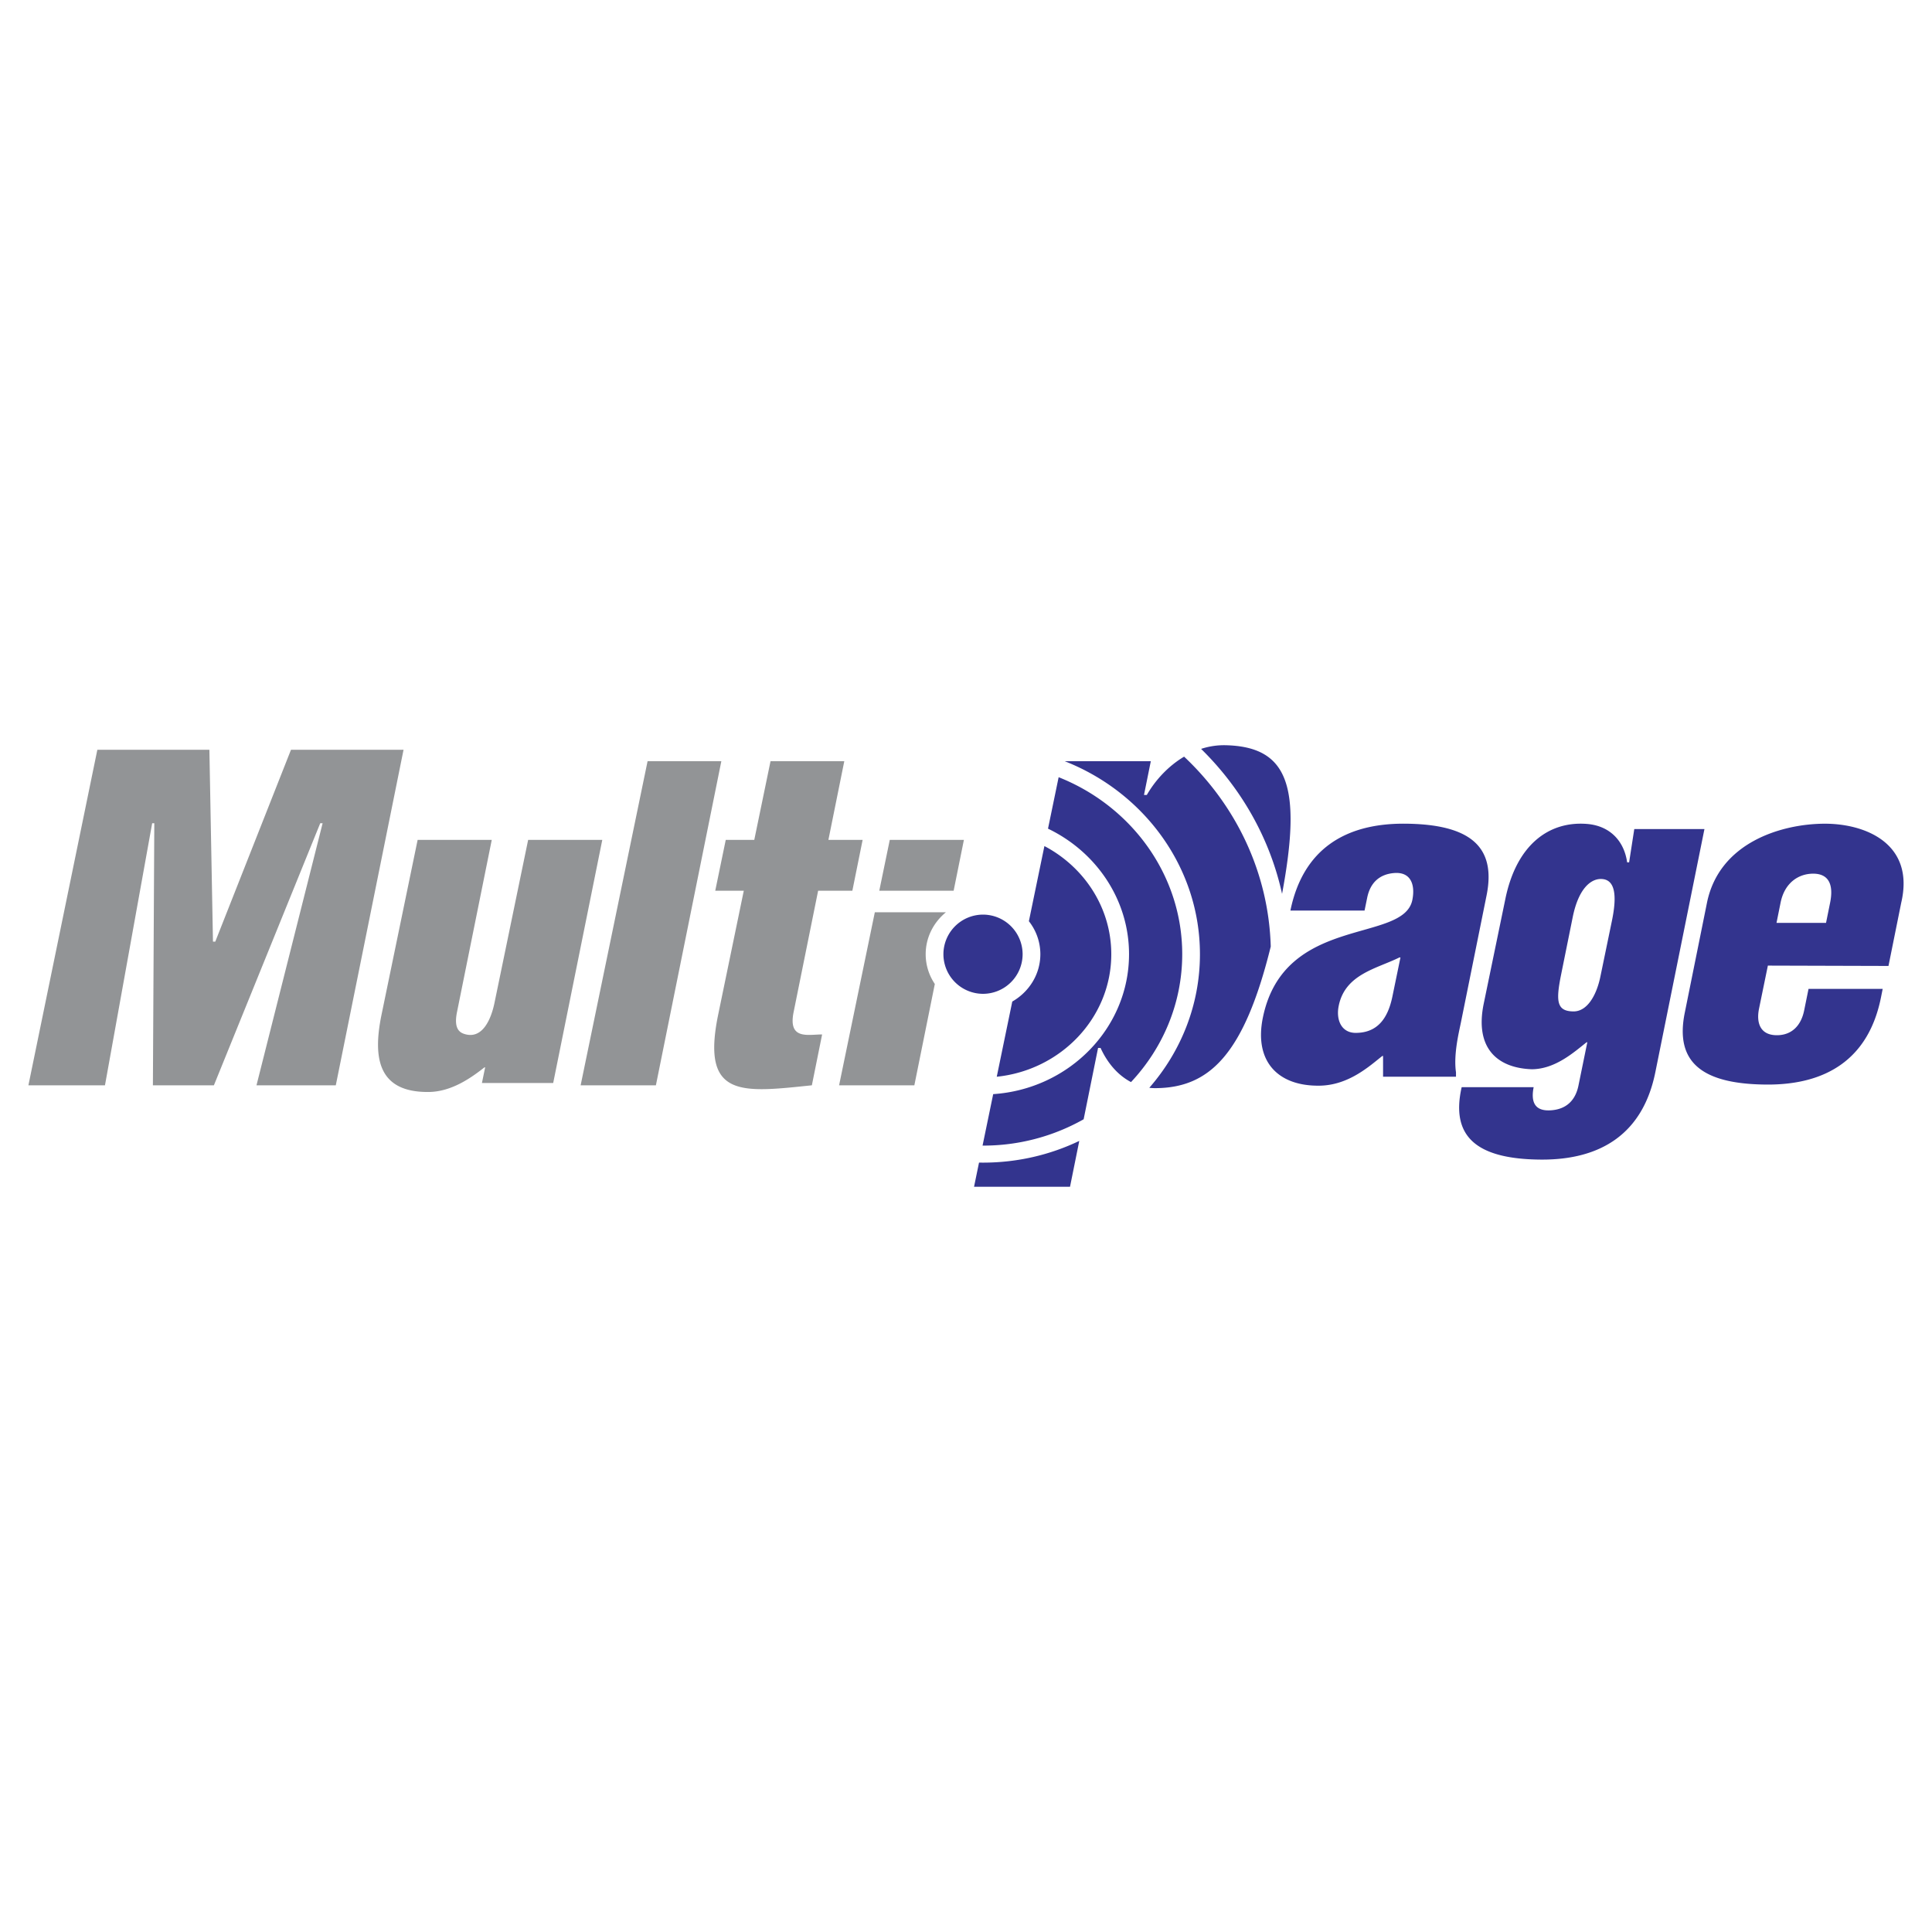
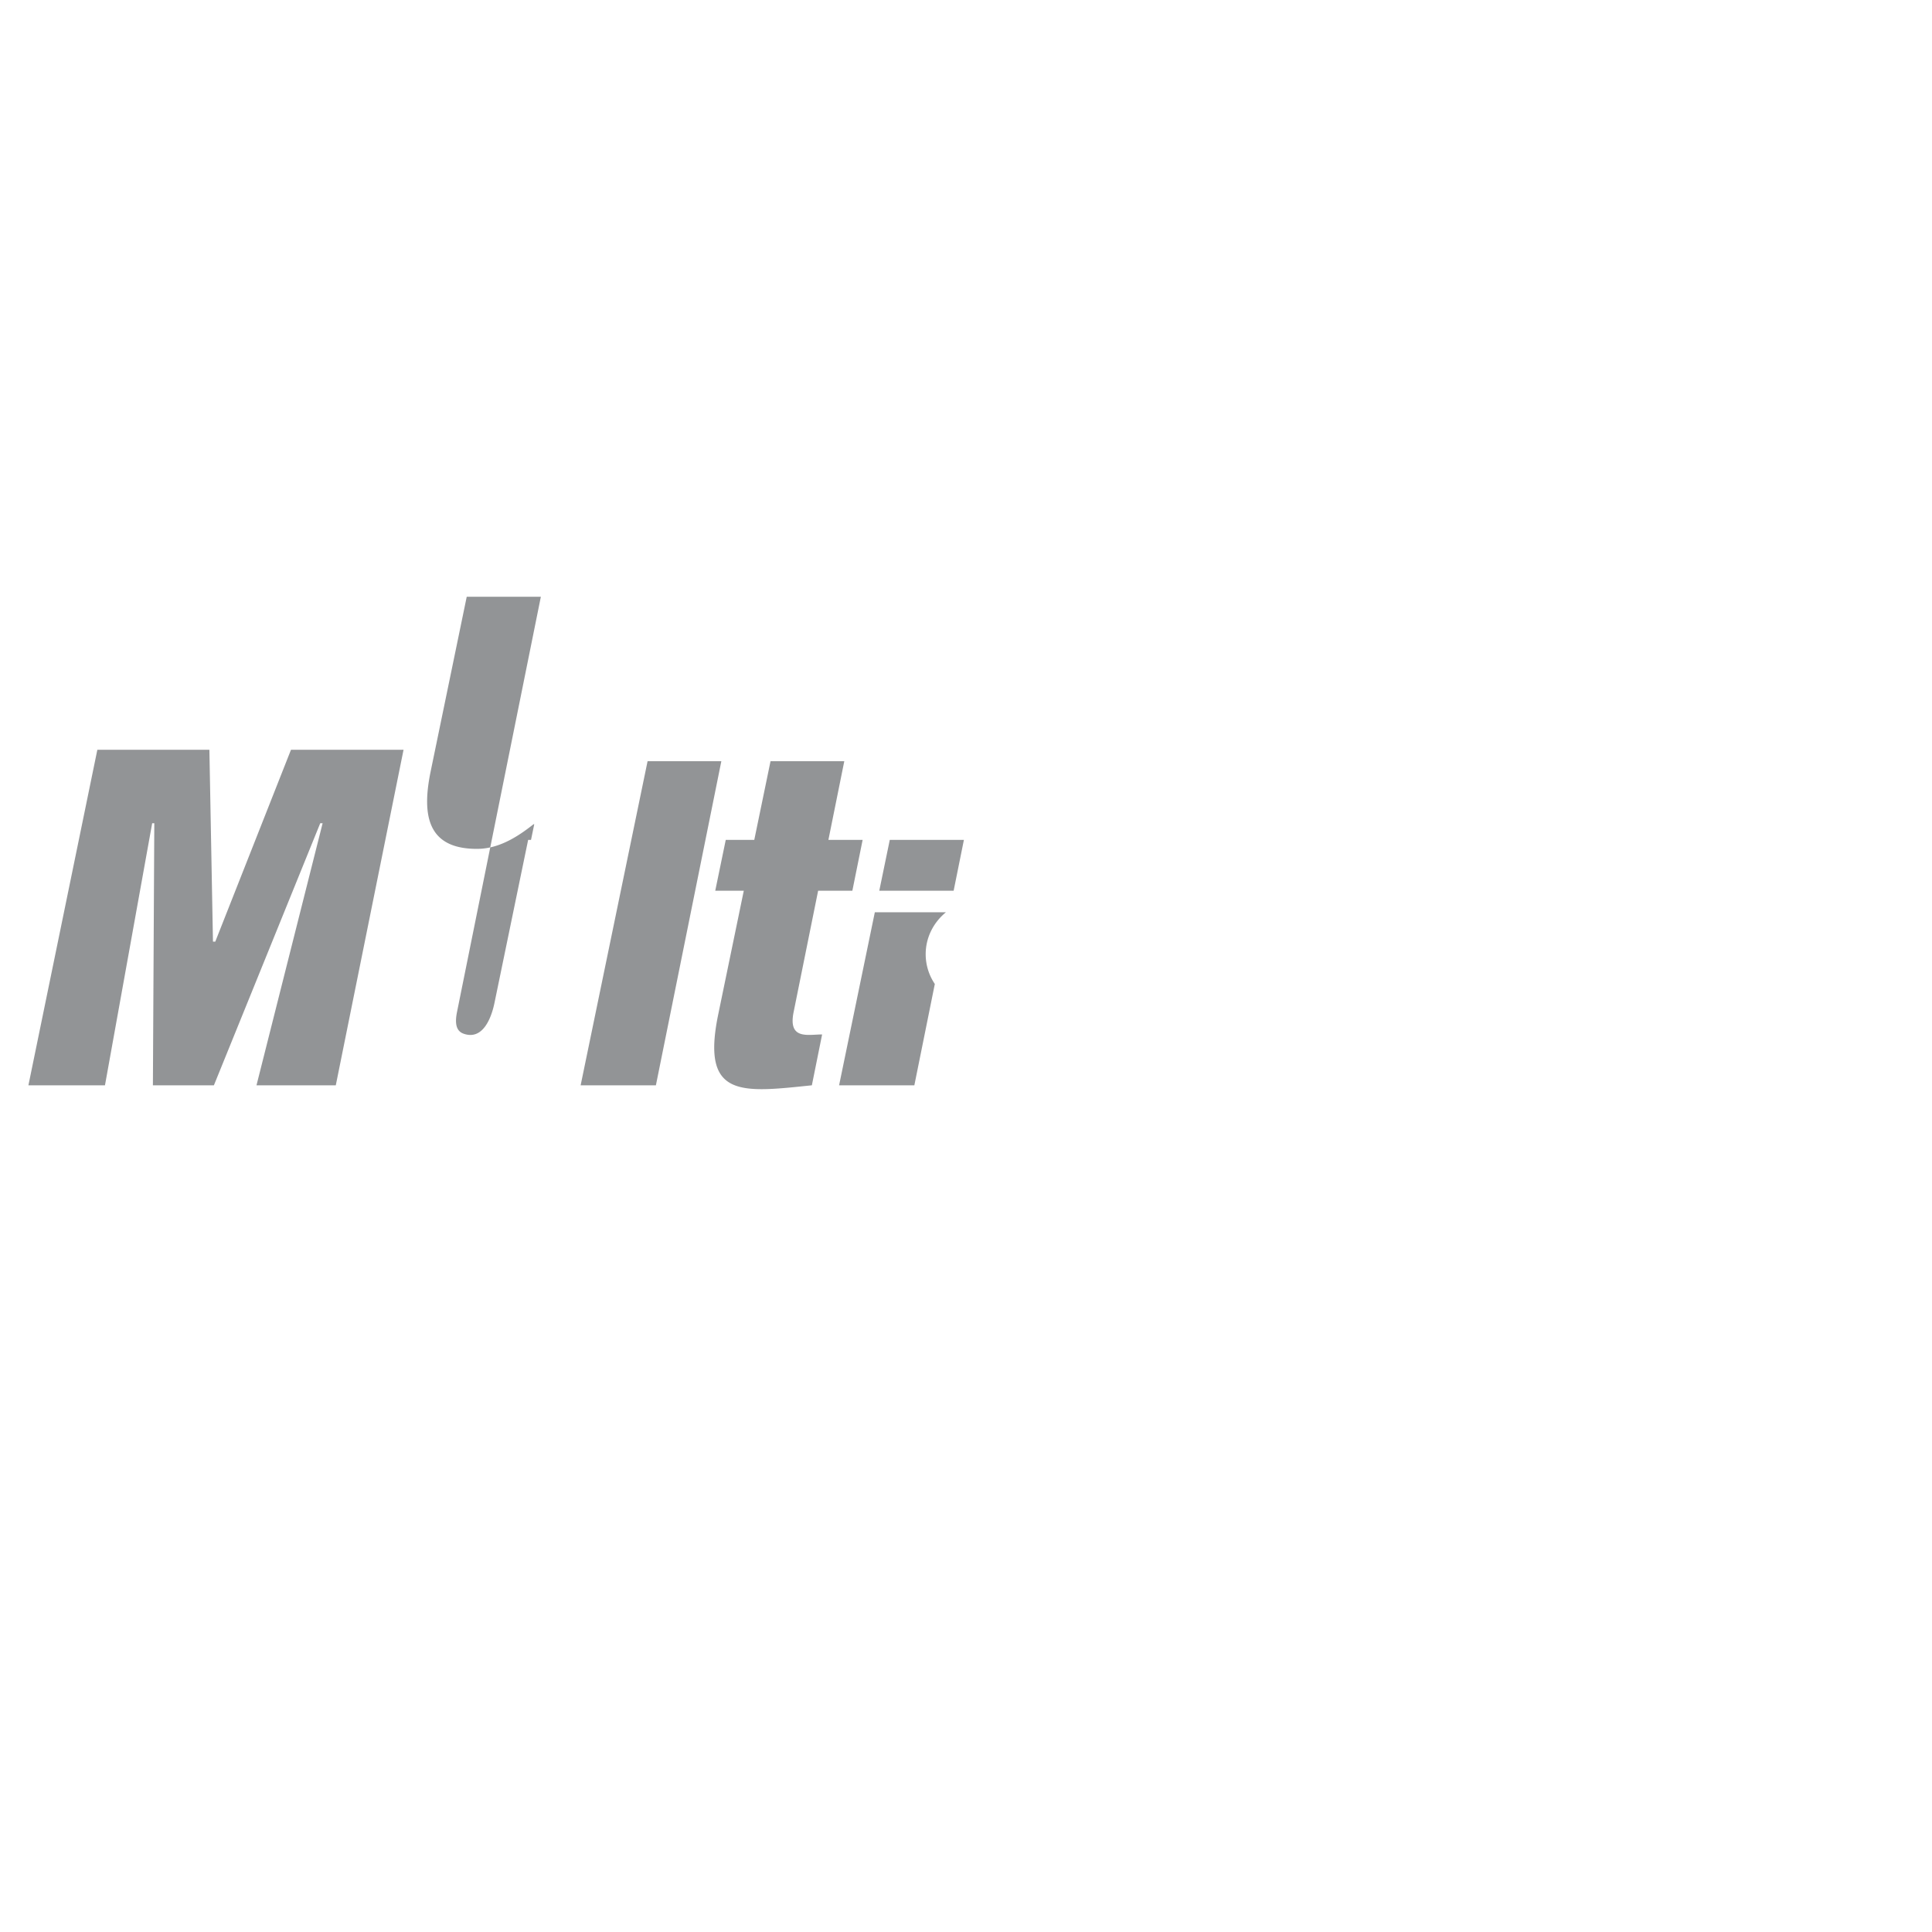
<svg xmlns="http://www.w3.org/2000/svg" width="2500" height="2500" viewBox="0 0 192.756 192.756">
  <g fill-rule="evenodd" clip-rule="evenodd">
-     <path fill="#fff" d="M0 0h192.756v192.756H0V0z" />
-     <path d="M86.065 83.795l-1.025 5.073h-3.415l-1.223 6.055-1.223 6.055c-.563 2.791 1.424 2.229 2.844 2.229L81 108.281c-7.028.73-11.074 1.314-9.343-7.07l2.55-12.342H71.36l1.048-5.073h2.846l1.622-7.851h7.359l-1.585 7.851h3.415v-.001zm-21.456-7.85h7.359l-6.529 32.336H57.93l6.679-32.336zm-19.015 25.034c-.282 1.395.074 1.953.678 2.16 1.904.658 2.753-1.578 3.062-3.078l3.359-16.265h7.397l-4.898 24.257h-7.111l.323-1.562h-.07c-1.216.949-3.22 2.443-5.59 2.457-4.944.033-5.596-3.273-4.674-7.736l3.597-17.416h7.396l-3.469 17.183zm-35.121 7.302H2.834l6.878-33.475h11.179l.357 19.141h.23l7.553-19.141h11.23l-6.759 33.475H25.59l6.598-26.146h-.238l-10.609 26.146h-6.086l.14-26.146h-.212l-4.71 26.146zm85.696-24.486l-1.024 5.073h-7.419l1.047-5.073h7.396zm-2.902 14.377l-2.042 10.109h-7.509l3.565-17.262h7.091c-1.232 1.009-2.017 2.511-2.017 4.183a5.316 5.316 0 0 0 .912 2.97z" fill="#929496" />
-     <path d="M140.914 89.769c.283-1.441-.109-2.816-1.848-2.664-1.387.122-2.344.909-2.662 2.464l-.262 1.277h-7.398c1.248-6.075 5.414-8.7 11.387-8.667 6.613.038 9.158 2.332 8.184 7.16l-2.561 12.679c-.201.996-.748 3.195-.49 4.965v.441h-7.275v-2.072h-.07c-1.217.947-3.34 2.953-6.33 2.967-4.16.033-6.486-2.492-5.586-6.826 2.14-10.287 14.058-7.338 14.911-11.724zm-7.352 10.594c-.281 1.395.27 2.695 1.711 2.688 2.158-.01 3.195-1.443 3.645-3.617l.807-3.911h-.1c-2.264 1.125-5.426 1.659-6.063 4.84zm26.11-2.933l1.154-5.582c.506-2.456.361-4.181-1.146-4.151-.98.019-2.195.958-2.771 3.812l-1.156 5.72c-.537 2.66-.453 3.666 1.232 3.68 1.361.011 2.296-1.585 2.687-3.479zm2.865-11.392l.516-3.324h7l-4.898 24.256c-1.234 6.117-5.408 8.758-11.4 8.723-6.613-.037-9.012-2.42-7.924-7.225h7.182c-.285 1.441.068 2.455 1.807 2.301 1.389-.121 2.346-.908 2.664-2.465l.883-4.318h-.07c-1.215.949-3.098 2.68-5.467 2.693-3.426-.119-5.719-2.088-4.797-6.551l2.164-10.474c1.107-5.36 4.32-7.732 8.09-7.454 2.373.175 3.762 1.751 4.053 3.836h.197v.002zm25.877 10.335l-12.033-.035-.879 4.281c-.297 1.441.117 2.691 1.834 2.664 1.393-.023 2.346-.91 2.664-2.465l.438-2.156h7.398l-.176.879c-1.227 6.08-5.414 8.701-11.389 8.666-6.613-.037-9.156-2.332-8.182-7.16l2.213-10.964c1.223-6.049 7.451-7.87 11.666-7.902 4.16-.032 9.094 1.998 7.719 7.878l-1.273 6.314zm-5.822-6.314c.369-1.83-.16-2.893-1.689-2.893-1.451 0-2.852.896-3.254 2.893l-.406 2.015h4.941l.408-2.015zm-60.334-15.708c6.24.138 7.662 4.062 5.654 14.829-1.217-5.559-4.082-10.544-8.078-14.463a7.292 7.292 0 0 1 2.424-.366zm4.525 20.087c-2.662 10.785-6.121 14.092-11.488 14.127-.211.002-.42-.01-.629-.035 3.15-3.613 5.053-8.264 5.053-13.327 0-8.684-5.59-16.153-13.49-19.257h8.588l-.68 3.367h.281c.879-1.524 2.176-2.905 3.721-3.821 5.158 4.848 8.433 11.539 8.644 18.946zm-13.941 13.521c-1.217-.637-2.293-1.777-3.039-3.408h-.248l-1.439 7.119a20.347 20.347 0 0 1-10.039 2.627h-.047l1.061-5.135c7.553-.502 13.553-6.578 13.553-13.96 0-5.472-3.299-10.228-8.084-12.526l1.061-5.134c7.225 2.864 12.33 9.707 12.33 17.66-.002 4.898-1.937 9.372-5.109 12.757zm-5.162 5.869l-.924 4.578H97.18l.498-2.414c.133.002.266.004.398.004 3.445 0 6.707-.781 9.604-2.168zm-8.233-6.402l1.549-7.502c1.676-.959 2.801-2.719 2.801-4.722a5.32 5.32 0 0 0-1.145-3.292l1.549-7.498c3.971 2.091 6.672 6.147 6.672 10.79 0 6.327-5.018 11.564-11.426 12.224zm-1.371-8.272a3.959 3.959 0 0 0 3.951-3.952 3.959 3.959 0 0 0-3.951-3.951 3.959 3.959 0 0 0-3.951 3.951 3.959 3.959 0 0 0 3.951 3.952z" fill="#33348e" />
+     <path d="M86.065 83.795l-1.025 5.073h-3.415l-1.223 6.055-1.223 6.055c-.563 2.791 1.424 2.229 2.844 2.229L81 108.281c-7.028.73-11.074 1.314-9.343-7.07l2.55-12.342H71.36l1.048-5.073h2.846l1.622-7.851h7.359l-1.585 7.851h3.415v-.001zm-21.456-7.85h7.359l-6.529 32.336H57.93l6.679-32.336zm-19.015 25.034c-.282 1.395.074 1.953.678 2.16 1.904.658 2.753-1.578 3.062-3.078l3.359-16.265h7.397h-7.111l.323-1.562h-.07c-1.216.949-3.22 2.443-5.59 2.457-4.944.033-5.596-3.273-4.674-7.736l3.597-17.416h7.396l-3.469 17.183zm-35.121 7.302H2.834l6.878-33.475h11.179l.357 19.141h.23l7.553-19.141h11.23l-6.759 33.475H25.59l6.598-26.146h-.238l-10.609 26.146h-6.086l.14-26.146h-.212l-4.71 26.146zm85.696-24.486l-1.024 5.073h-7.419l1.047-5.073h7.396zm-2.902 14.377l-2.042 10.109h-7.509l3.565-17.262h7.091c-1.232 1.009-2.017 2.511-2.017 4.183a5.316 5.316 0 0 0 .912 2.97z" fill="#929496" />
  </g>
</svg>